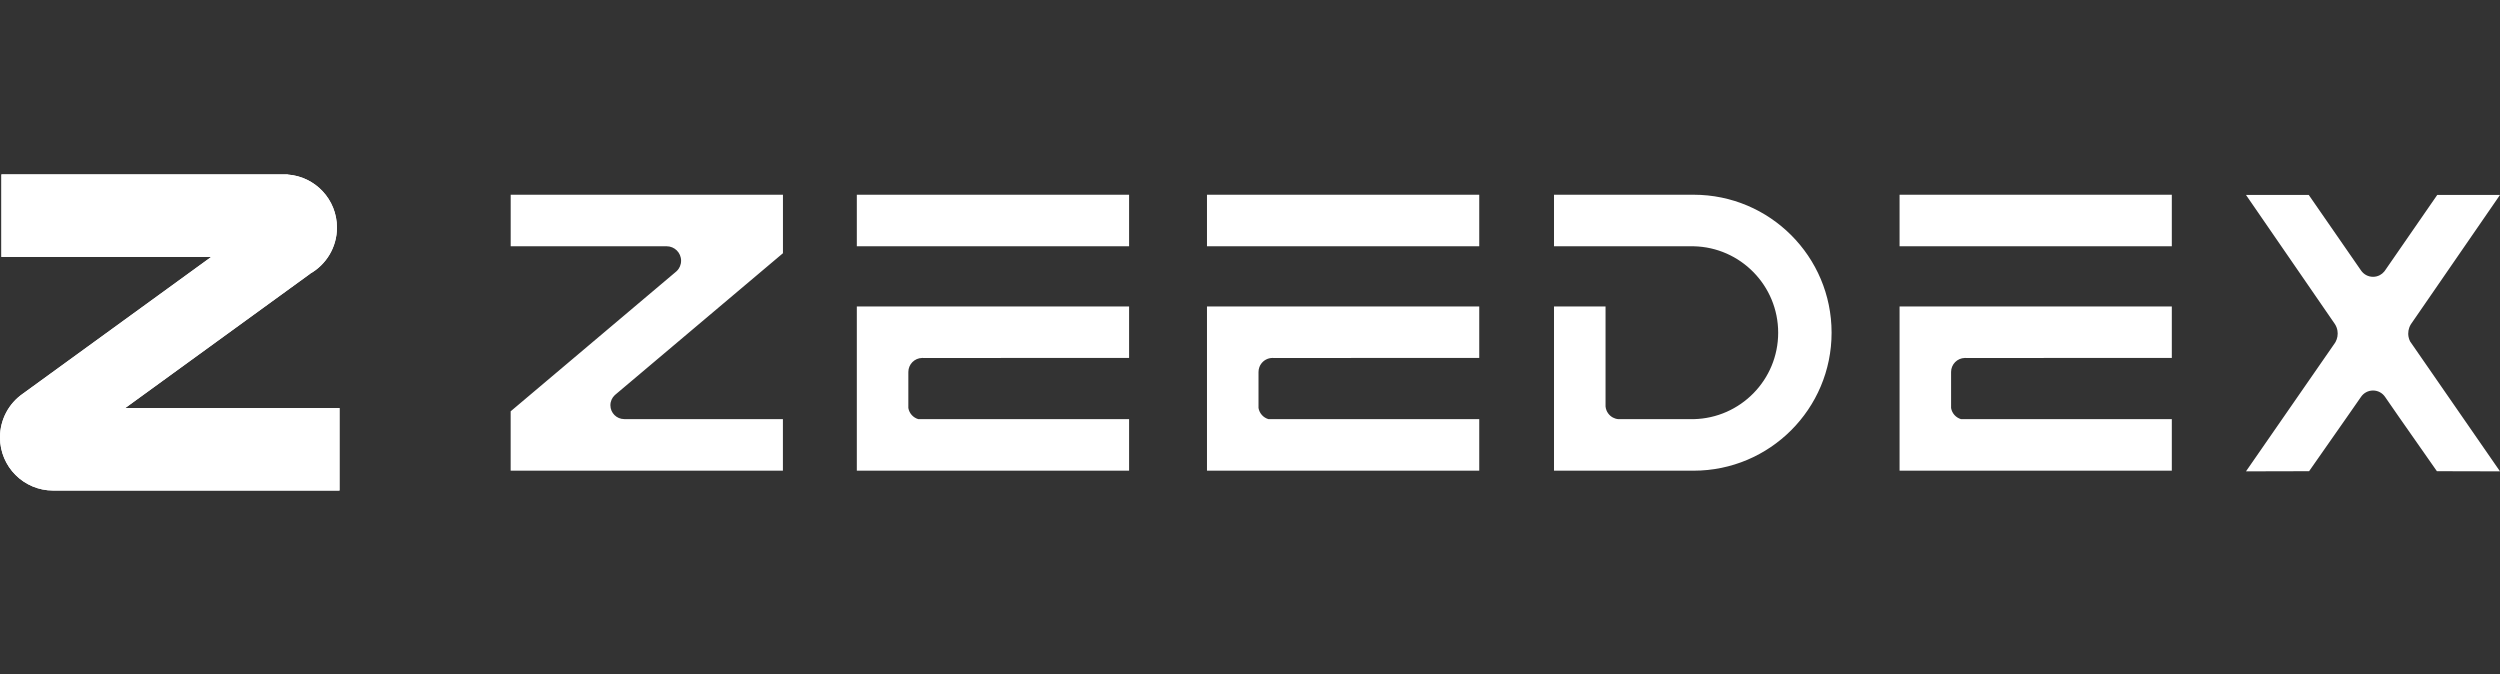
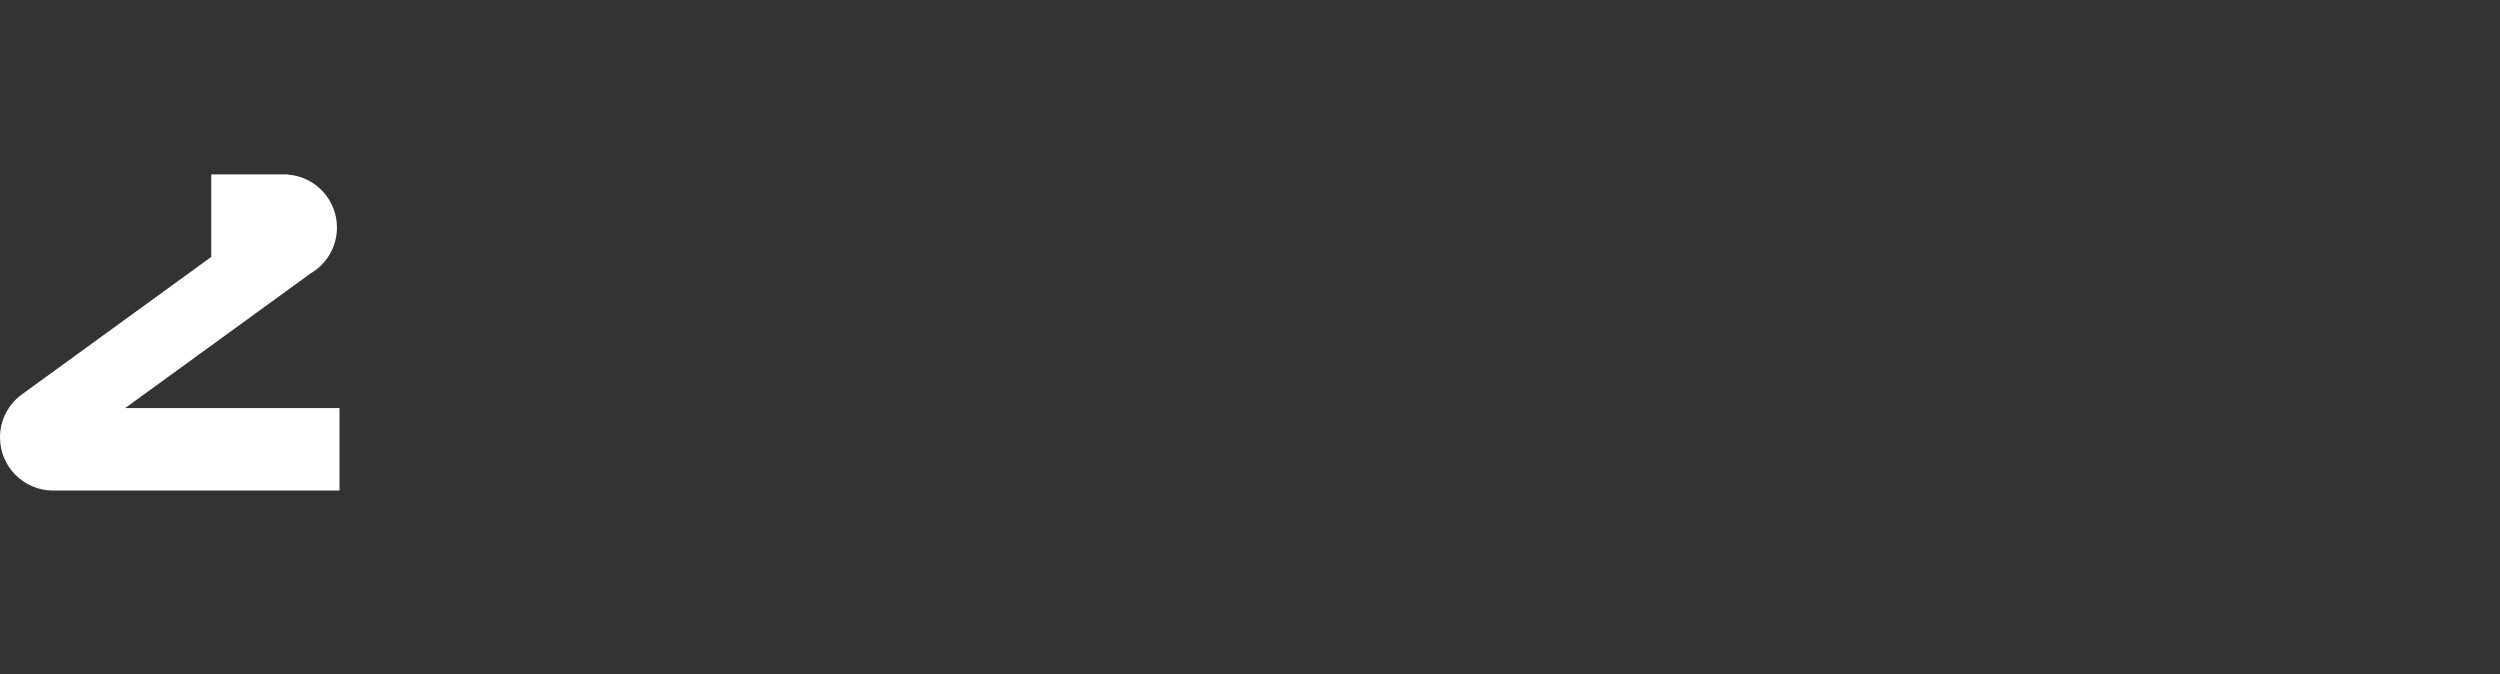
<svg xmlns="http://www.w3.org/2000/svg" width="178" height="48" viewBox="0 0 178 48" fill="none">
  <rect x="0" y="0" width="178" height="48" fill="#333333" stroke="none" />
-   <path fill-rule="evenodd" clip-rule="evenodd" d="M0.102 12.419H20.21H20.488V12.429C22.447 12.572 23.991 14.206 23.991 16.201C23.991 17.612 23.218 18.843 22.071 19.492L22.075 19.497L8.912 29.054H24.173V34.926H3.781C1.693 34.926 0 33.233 0 31.145C0 29.86 0.638 28.721 1.618 28.038L15.041 18.292H0.102V12.419ZM36.361 13.865H55.746V17.533V18.01L55.753 18.023L43.843 28.074C43.817 28.094 43.792 28.116 43.768 28.139C43.578 28.319 43.46 28.573 43.46 28.854C43.46 29.399 43.902 29.84 44.447 29.84H44.47L55.743 29.843V33.511H36.359V29.273L36.361 29.283L48.092 19.379C48.156 19.33 48.213 19.274 48.264 19.212C48.286 19.185 48.307 19.157 48.326 19.128C48.359 19.077 48.388 19.023 48.412 18.967C48.465 18.843 48.494 18.707 48.494 18.563C48.494 17.995 48.033 17.534 47.465 17.534L36.361 17.533V13.865ZM61.006 13.865H80.391V17.533H75.042H61.006V13.865ZM64.674 21.819H80.391V25.486H75.042L65.749 25.489L65.696 25.486H65.654C65.111 25.497 64.674 25.941 64.674 26.486L64.675 26.517L64.674 26.575V29.051C64.739 29.431 65.019 29.738 65.384 29.843H80.391V33.511H75.042L64.674 33.511L61.006 33.511V29.843V25.486V21.819H64.674ZM105.322 13.865H85.937V17.533H99.974H105.322V13.865ZM105.322 21.819H89.606H85.937V25.486V29.843V33.511L89.606 33.511L99.974 33.511H105.322V29.843H90.315C89.95 29.738 89.671 29.431 89.606 29.051V26.575L89.606 26.517L89.606 26.486C89.606 26.364 89.628 26.246 89.668 26.138C89.698 26.057 89.738 25.981 89.787 25.912C89.965 25.659 90.255 25.493 90.585 25.486H90.626L90.68 25.489L99.974 25.486H105.322V21.819ZM135.249 13.865H154.633V17.533H149.285H135.249V13.865ZM138.917 21.819H154.633V25.486H149.285L139.991 25.489L139.937 25.486H139.896C139.354 25.497 138.917 25.941 138.917 26.486L138.918 26.538L138.917 26.575V29.051C138.982 29.431 139.261 29.738 139.626 29.843H154.633V33.511H149.285L138.917 33.511L135.249 33.511V29.843V25.486V21.819H138.917ZM110.645 13.865V17.535H120.586C123.923 17.604 126.606 20.335 126.606 23.689C126.606 27.043 123.923 29.772 120.586 29.843L115.399 29.843L115.218 29.843C115.082 29.831 114.953 29.79 114.839 29.729C114.704 29.656 114.588 29.554 114.499 29.43C114.451 29.365 114.412 29.293 114.381 29.216C114.363 29.17 114.348 29.123 114.337 29.074C114.327 29.03 114.32 28.986 114.315 28.94V21.819H110.645V29.843V33.511L120.586 33.513C126.011 33.511 130.409 29.113 130.409 23.688C130.409 18.263 126.011 13.865 120.586 13.865H110.645ZM169.817 19.254C169.798 19.283 169.777 19.312 169.754 19.338C169.668 19.442 169.562 19.527 169.443 19.59C169.299 19.666 169.135 19.709 168.96 19.709C168.779 19.709 168.609 19.662 168.461 19.581C168.317 19.501 168.195 19.389 168.103 19.254L164.383 13.879H159.914L166.245 23.074C166.295 23.15 166.336 23.233 166.368 23.32C166.394 23.391 166.413 23.466 166.426 23.543C166.438 23.61 166.443 23.679 166.443 23.748C166.443 23.893 166.419 24.032 166.373 24.161C166.352 24.222 166.326 24.281 166.296 24.337L166.274 24.375L166.253 24.41L159.914 33.56L164.408 33.549L167.127 29.661L168.103 28.259C168.289 27.984 168.604 27.804 168.96 27.804C169.317 27.804 169.631 27.984 169.817 28.259L170.787 29.661L173.507 33.549L178 33.56L171.596 24.304C171.546 24.203 171.509 24.095 171.487 23.98C171.479 23.938 171.474 23.895 171.47 23.851C171.467 23.818 171.466 23.783 171.466 23.748C171.466 23.674 171.473 23.601 171.485 23.529C171.498 23.459 171.516 23.39 171.54 23.325C171.569 23.244 171.606 23.167 171.65 23.095L171.664 23.074L178 13.879H173.532L169.817 19.254Z" fill="white" />
-   <path fill-rule="evenodd" clip-rule="evenodd" d="M0.102 12.419H20.21H20.488V12.429C22.447 12.572 23.991 14.206 23.991 16.201C23.991 17.612 23.218 18.843 22.071 19.492L22.075 19.497L8.912 29.054H24.173V34.926H3.781C1.693 34.926 0 33.233 0 31.145C0 29.86 0.638 28.721 1.618 28.038L15.041 18.292H0.102V12.419Z" fill="white" />
+   <path fill-rule="evenodd" clip-rule="evenodd" d="M0.102 12.419H20.21H20.488V12.429C22.447 12.572 23.991 14.206 23.991 16.201C23.991 17.612 23.218 18.843 22.071 19.492L22.075 19.497L8.912 29.054H24.173V34.926H3.781C1.693 34.926 0 33.233 0 31.145C0 29.86 0.638 28.721 1.618 28.038L15.041 18.292V12.419Z" fill="white" />
</svg>